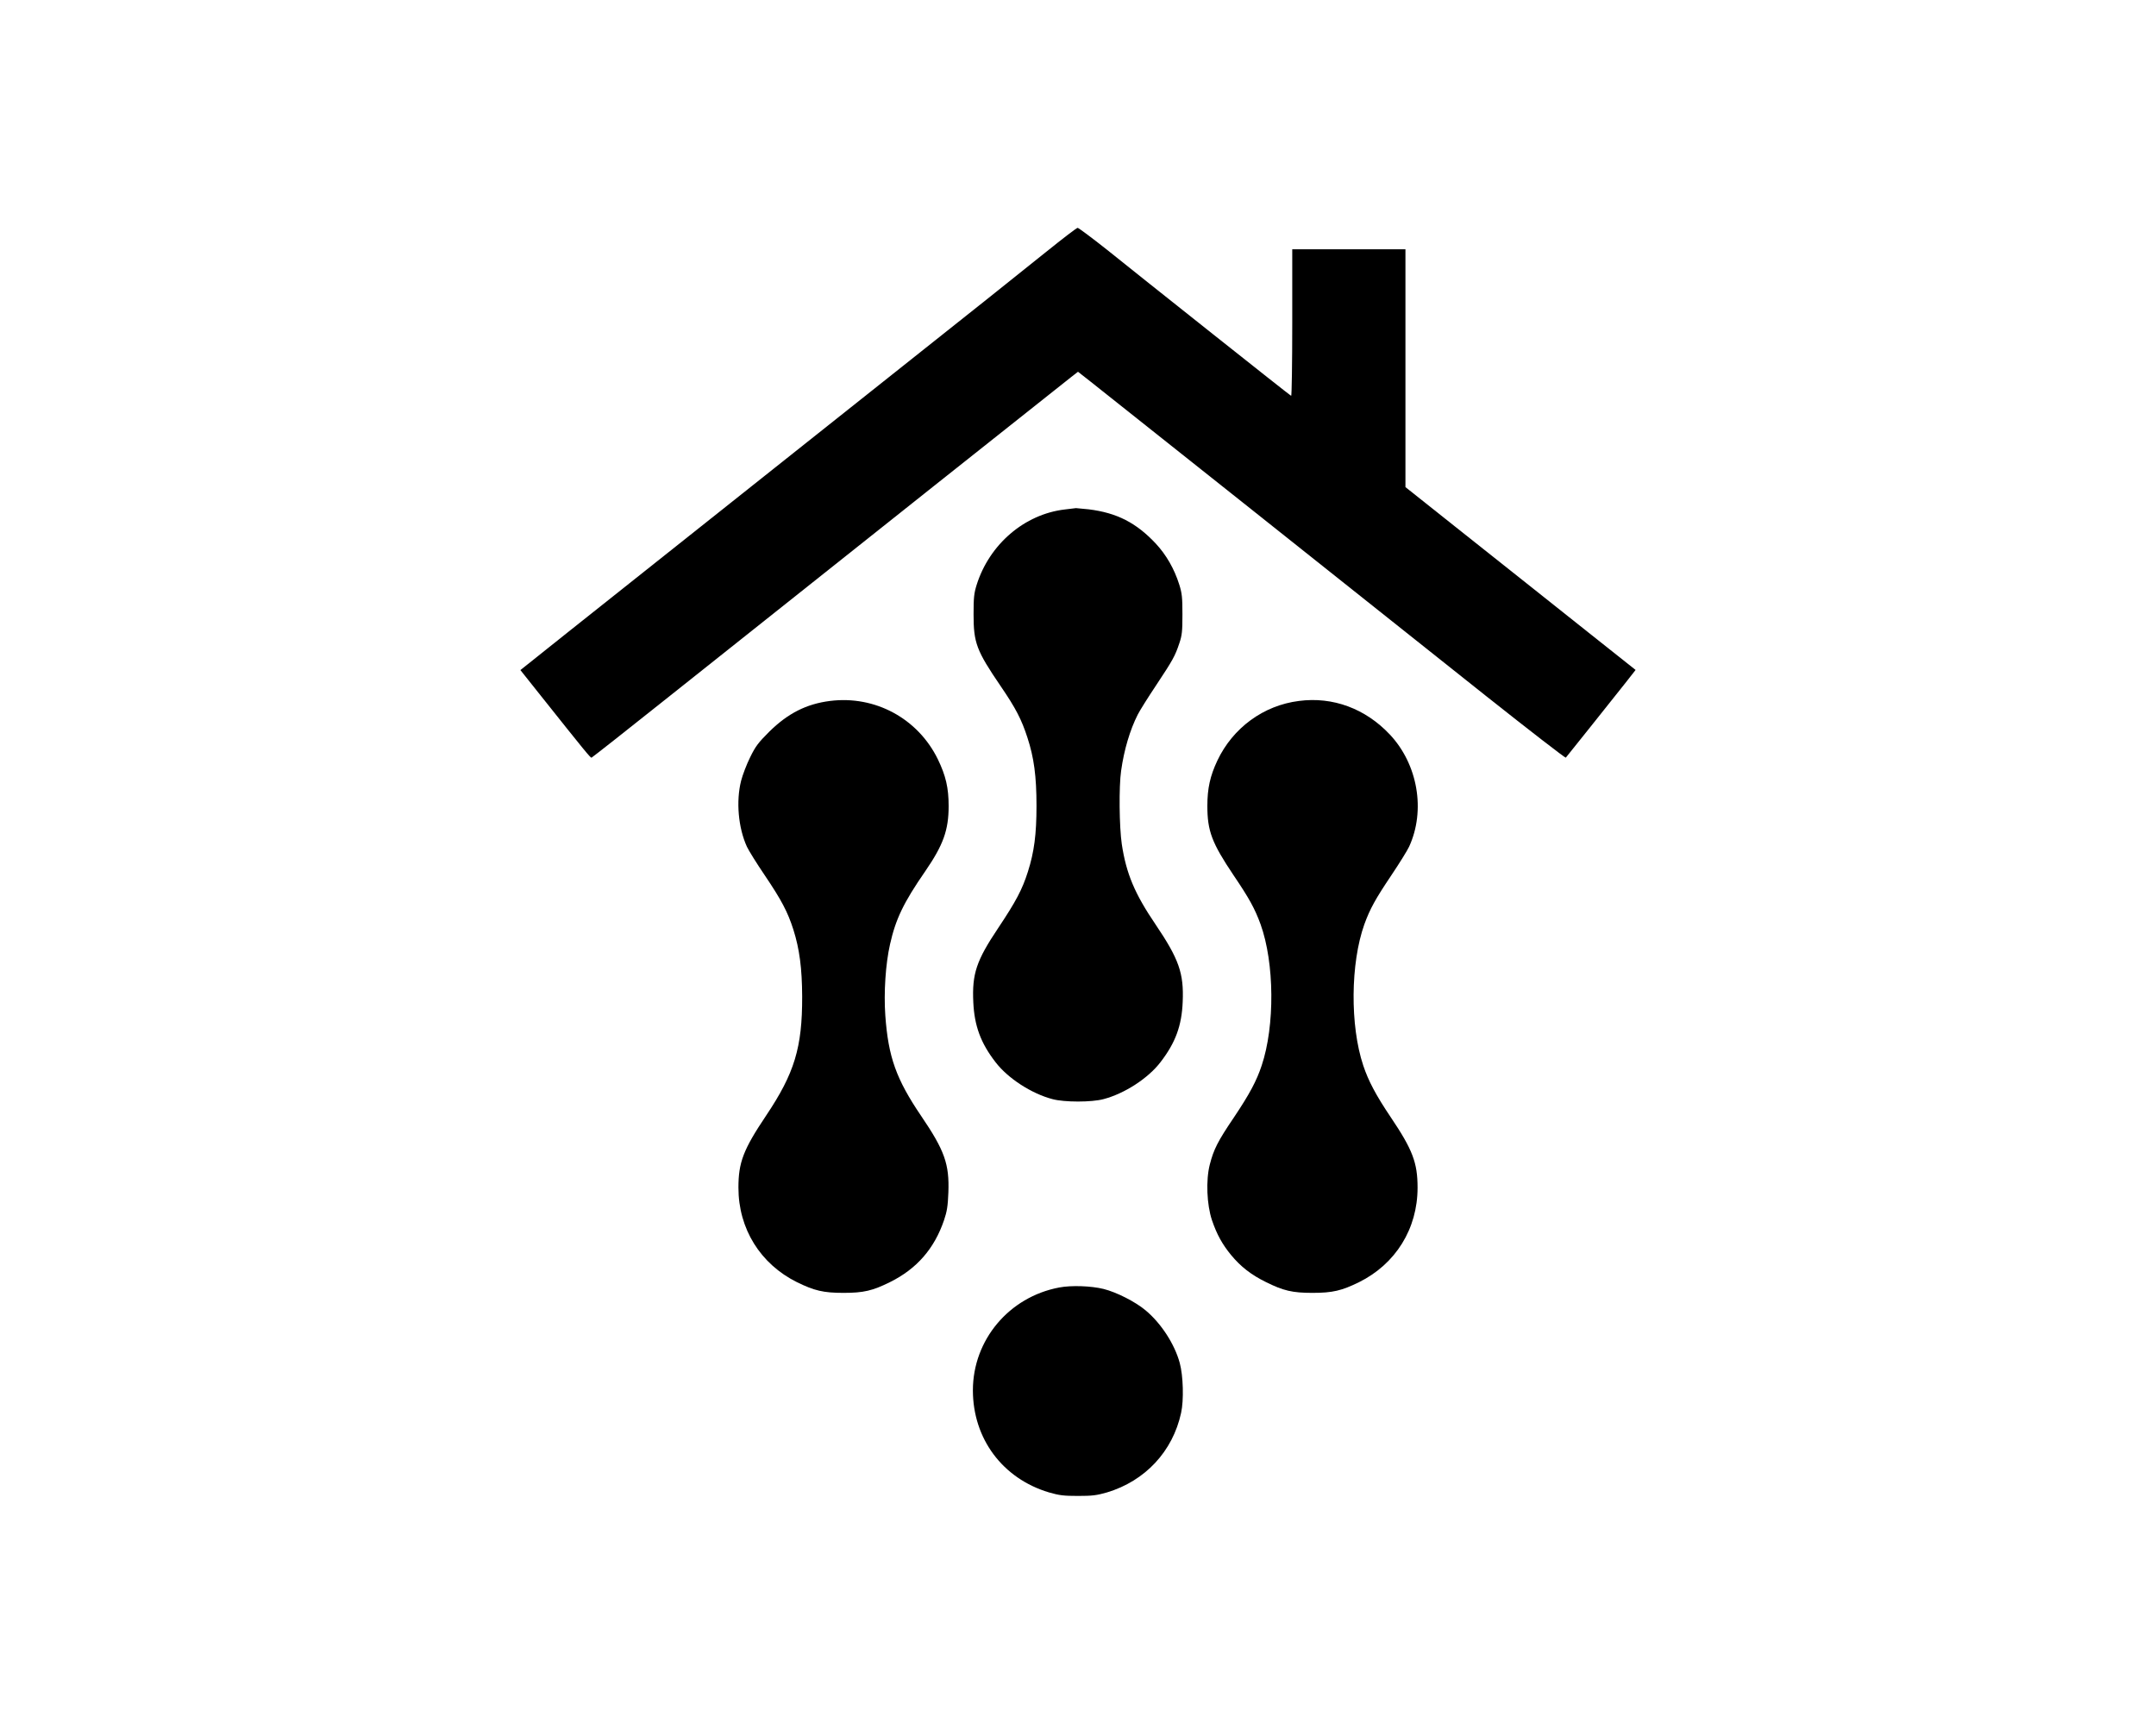
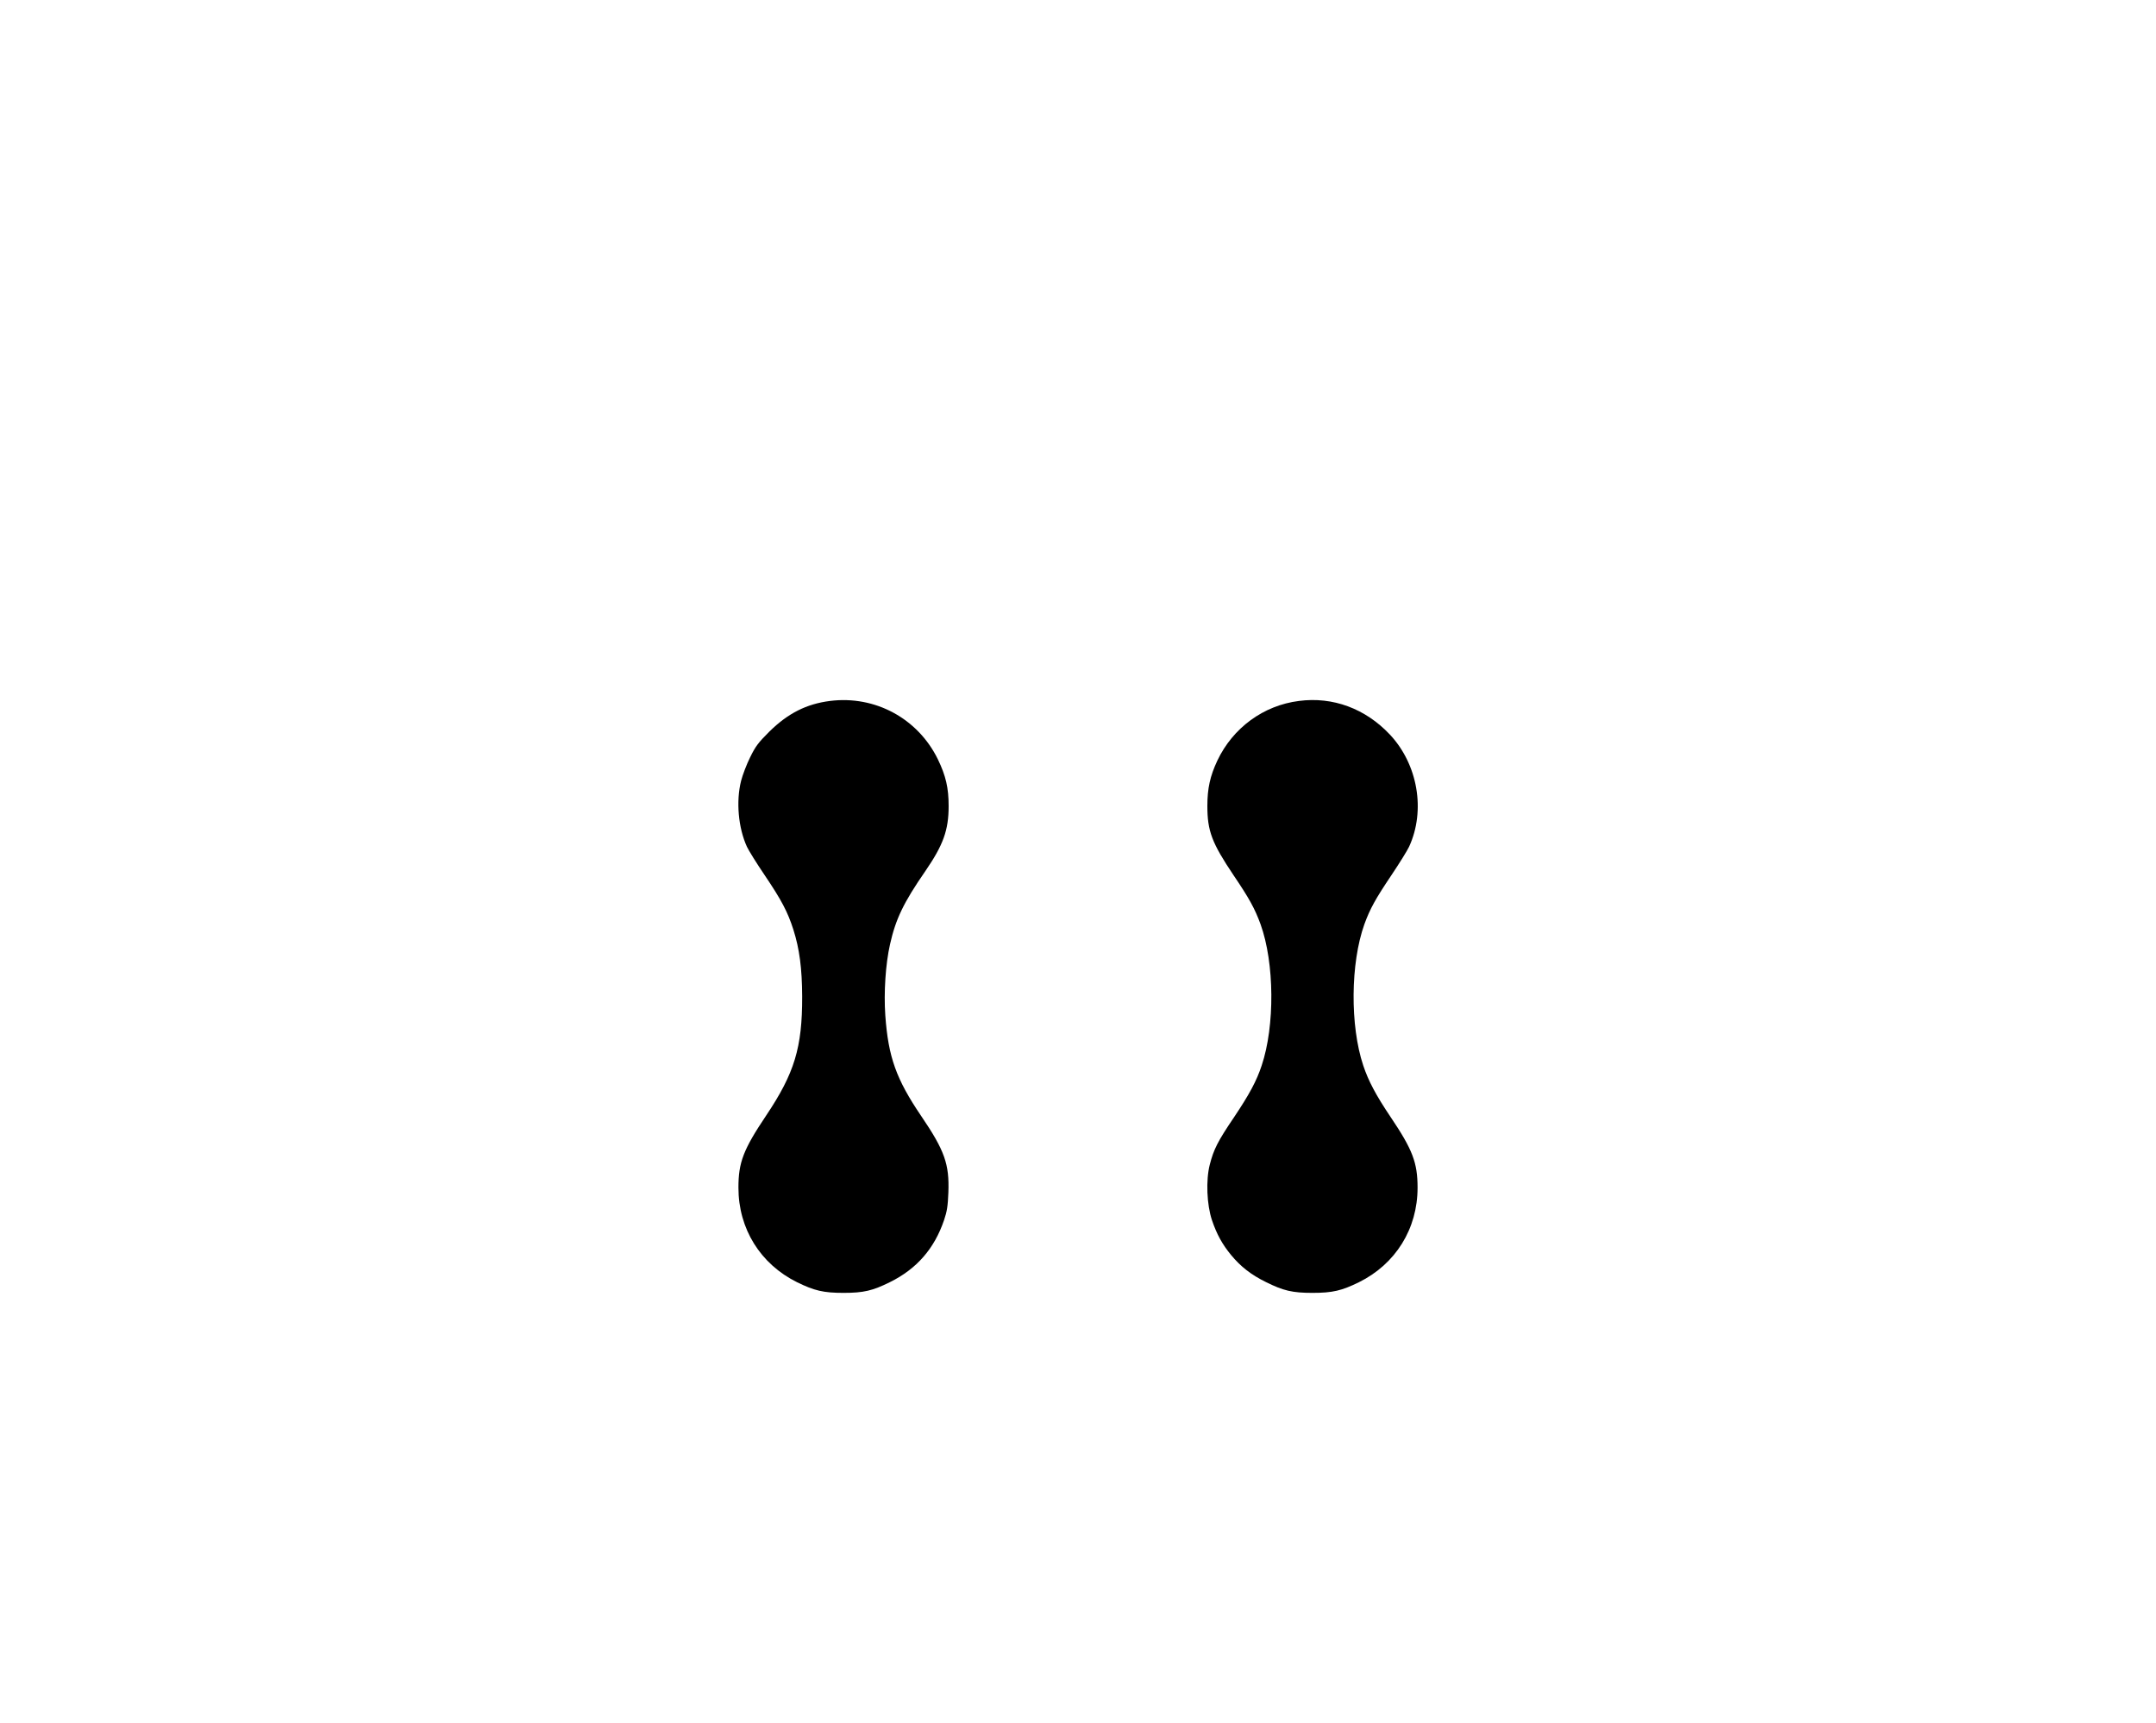
<svg xmlns="http://www.w3.org/2000/svg" version="1.0" width="1600pt" height="1279pt" viewBox="0 0 1600 1279" preserveAspectRatio="xMidYMid meet">
  <g transform="translate(0,1279) scale(0.1,-0.1)" fill="#000000" stroke="none">
-     <path d="M7759 10917 c-125 -100 -309 -248 -410 -328 -553 -439 -2835 -2253 -3136 -2492 l-351 -280 152 -191 c331 -416 368 -461 376 -459 5 2 265 206 577 455 1314 1045 2938 2336 2984 2371 l49 38 93 -73 c97 -76 1947 -1547 2941 -2338 319 -253 583 -457 586 -453 8 9 328 410 442 554 l76 97 -325 258 c-179 143 -396 315 -483 384 -87 69 -325 258 -529 420 l-371 295 0 882 0 883 -420 0 -420 0 0 -546 c0 -300 -4 -544 -8 -542 -5 2 -267 209 -583 460 -316 251 -668 531 -782 623 -115 91 -214 165 -220 164 -7 0 -114 -82 -238 -182z" />
-     <path d="M7902 9009 c-299 -35 -559 -258 -654 -559 -20 -64 -23 -96 -23 -220 0 -211 21 -268 201 -532 112 -164 155 -247 199 -383 48 -147 67 -285 67 -505 0 -212 -17 -342 -64 -490 -42 -132 -88 -219 -220 -417 -162 -242 -195 -339 -185 -551 8 -175 55 -303 165 -445 91 -119 266 -233 422 -274 89 -24 291 -24 380 0 156 41 331 155 422 274 111 144 158 270 165 449 9 211 -28 316 -200 571 -157 231 -219 380 -252 598 -19 128 -22 429 -5 545 22 157 66 303 123 416 14 28 75 126 136 217 125 189 141 217 173 313 20 59 23 89 23 214 0 124 -3 156 -23 220 -37 118 -97 222 -174 305 -145 155 -289 229 -498 255 -46 5 -89 9 -95 9 -5 -1 -43 -5 -83 -10z" />
    <path d="M6160 7588 c-175 -22 -313 -92 -451 -228 -82 -82 -102 -108 -142 -190 -26 -52 -56 -131 -67 -174 -39 -153 -21 -350 43 -490 13 -28 72 -123 131 -210 125 -185 172 -274 214 -406 45 -142 64 -286 65 -495 1 -380 -57 -570 -268 -885 -169 -252 -205 -347 -205 -534 0 -306 163 -567 435 -702 129 -63 196 -79 345 -79 149 0 216 16 345 80 198 98 329 248 401 460 22 65 28 104 32 205 8 211 -28 312 -202 568 -185 273 -244 437 -266 746 -12 171 2 382 35 528 42 187 100 309 262 543 133 194 173 304 173 483 0 135 -21 225 -80 347 -148 303 -466 475 -800 433z" />
    <path d="M9640 7588 c-264 -33 -491 -200 -606 -443 -54 -115 -74 -207 -74 -336 0 -186 33 -274 194 -514 118 -174 159 -250 201 -365 103 -286 107 -753 8 -1048 -38 -115 -91 -213 -206 -385 -120 -177 -150 -237 -179 -350 -30 -117 -22 -298 16 -412 36 -106 77 -180 142 -259 72 -87 149 -147 259 -201 129 -64 196 -80 345 -80 149 0 216 16 345 79 272 135 435 396 435 702 0 185 -37 282 -200 524 -109 162 -165 268 -203 382 -99 296 -95 760 8 1048 42 116 84 191 201 365 59 88 118 183 131 211 124 269 65 612 -143 833 -181 192 -422 282 -674 249z" />
-     <path d="M7861 3235 c-373 -70 -641 -390 -641 -763 0 -359 220 -655 565 -758 77 -22 109 -26 215 -26 106 0 138 4 215 26 283 85 488 304 550 590 21 94 16 276 -10 371 -38 140 -138 294 -253 390 -76 64 -216 135 -312 159 -93 23 -240 28 -329 11z" />
  </g>
</svg>